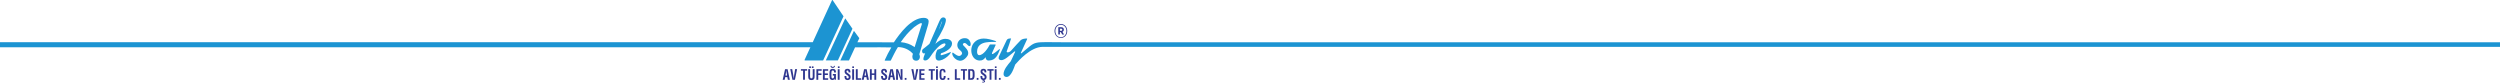
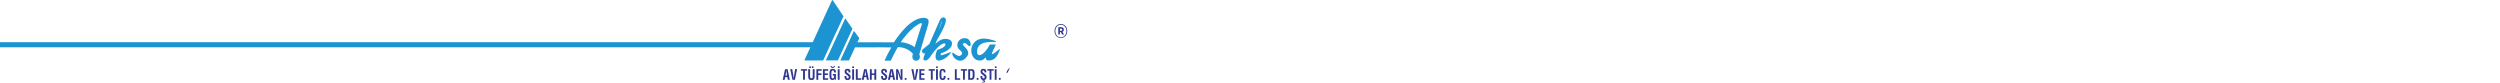
<svg xmlns="http://www.w3.org/2000/svg" version="1.1" x="0px" y="0px" width="5761.6px" height="190.3px" viewBox="0 0 5761.6 190.3" style="enable-background:new 0 0 5761.6 190.3;" xml:space="preserve">
  <style type="text/css">
	.st0{fill:#2E2C73;}
	.st1{fill:#1C94D2;}
	.st2{fill:#1A95D3;}
	.st3{fill-rule:evenodd;clip-rule:evenodd;fill:#1C94D2;}
	.st4{fill:#2E368F;}
</style>
  <defs>
</defs>
  <g>
    <path class="st0" d="M2326.6,158.1c-1.7,4.1-4.6,10.2-6,10.4c-2.1,0.3-0.1-4.5,1.5-7c0.8-1.2,2.1-2.8,3.3-4.1   c0.2-0.3,0.6-0.3,0.9-0.1C2326.6,157.4,2326.7,157.7,2326.6,158.1" />
    <path class="st1" d="M1873.1,97.3c0,0,38.9-84.8,44.4-96.8c0.1-0.3,0.4-0.5,0.7-0.5c0.3,0,0.6,0.1,0.8,0.4c4.5,6.7,25,37.2,25,37.2   l-47,101.7h-42c-0.3,0-0.6-0.1-0.7-0.4c-0.2-0.2-0.2-0.5-0.1-0.8c2.5-5.5,13.4-29.1,13.4-29.1L0,109V97.3H1873.1" />
    <path class="st1" d="M2140.2,49.5c0-6.4-5.7-8.4-11.4-8.4c-28.4,0-55.4,36.2-68.7,56.4c-4.9,0.4-36.5-0.3-45.4-0.1H1976l4.4-9.4   L1968,71l-31.3,68.3h19.9l14-30.2h44.9c11.1-0.5,35,0.5,38.7,0.2c-5.4,8.9-11,19.8-15.2,29.3c-0.1,0.3-0.1,0.5,0.1,0.8   c0.2,0.2,0.4,0.4,0.7,0.4h12.4c0.3,0,0.6-0.2,0.8-0.5c5-9.9,10.5-21.5,16.4-30.8c13.4,0.1,25.8,5.6,34.6,15.5   c-0.6,2.2-1.4,4.4-1.4,6.5c0,5.4,3.1,9.4,9,9.4c5.3,0,8.5-4.3,8.5-8.8c0-2.2-0.6-4.1-1.4-6.1l19.8-66.4   C2139.3,55.5,2140.2,52.6,2140.2,49.5z M2123.2,59.8l-15.3,48.8c-10.2-7-19.2-10.2-32-11.5c8.8-12.6,18.7-24.7,30.9-34.6   c2.3-1.9,12.7-9.3,16.4-9.3c0.9,0,1.4,0.9,1.4,1.6C2124.6,56.5,2123.7,58.4,2123.2,59.8z" />
    <polyline class="st1" points="1964.6,66.2 1931,139.2 1903.2,139.2 1925.6,90.8 1948,42.3  " />
    <path class="st2" d="M2190.3,120.1c-1.9,0.6-22.4,9.6-22.4,6.4c0-1.3,0.5-2.8,1.1-3.8c10-2.9,25.1-11.2,25.1-22.3   c0-7.8-8-10.9-15.2-10.9c-9.4,0-16.8,5.7-23.3,11.6l4.8-10.9c6.2-9.7,19.6-33.7,19.6-44.3c0-3.3-2.6-5.8-6-5.8   c-5.9,0-8.3,7.3-10.2,11.2l-21.8,49.8c-4.1,3.9-10.7,8.5-15,12.1c-2.2,1.9-2.2,4.2-1.6,6.8c0.3,1.4,1.3,2.5,2.7,3s2.9,0.3,4.1-0.6   c0.1,0,0.1-0.1,0.1-0.1c-1.5,4.7-4.3,9.3-4.3,14.2c0.3,2.2,2.5,2.9,4.5,2.9c7.1,0,12.7-10.6,16.1-15.4c5.1-7.1,18.8-24,28.3-24   c1.4,0,2.2,1.2,2.2,2.3c-1.2,6.7-12.5,10.8-18.7,12.3c-2.6,4.5-5.1,11.6-4.1,18.5c2.2,15.2,28.1,0.8,35-11.8c0.2-0.3,0.3-0.7,0.1-1   S2190.6,119.9,2190.3,120.1z M2166.6,60.4c1.1-3.2,2.2-6.5,3.6-9.7c1.5-3.1,1.2-1.9,0.8,0.2c-0.4,2-7.4,18.3-7.8,19.4L2166.6,60.4z   " />
-     <path class="st1" d="M2328,159.9c-1.9,4.5-4.6,10.2-6.1,10.7c-5.2,1.5,0.4-6.3,4.6-11.5c0.3-0.3,0.7-0.4,1.1-0.2   C2328,159.1,2328.2,159.5,2328,159.9 M2301.9,130.7l18-37.9c1.3-2.8,4.3-4.1,7.6-4.1h2.7c0.3,0-8.5,26-10,29.3   c-1.7,3.7,5.5,3.8,10-1.3c4.5-5.2,19.9-22.1,22.4-24.3c3.3-2.9,9.5-3.6,13.8-3.7c0.3,0,0.6,0.1,0.8,0.4c0.2,0.2,0.2,0.5,0.1,0.8   c-2.2,4.9-10.8,23.6-14.6,32c-0.2,0.4,0,0.8,0.3,1c0.4,0.2,0.8,0.1,1.1-0.1c36.9-30.5,20.4-25.4,102.6-25.4   c0.4,0,3304.9,0,3304.9,0V108c0,0-3304.8,0-3305.1,0c-18.3,0.2-34.5-0.3-54.1,0c-27.1,0.4-54.6,31.4-62.7,40.7   c-3.1,7.8-9.3,28.7-20.1,28.7c-4.1,0-6.8-2.8-6.8-6.6c0-10.3,10.1-22,16.7-29.7c0,0,6.9-14.8,10.1-21.6c0.2-0.4,0-0.8-0.3-1   s-0.8-0.2-1.1,0c-5,4.1-14.7,12.1-14.7,12.1c-4.4,3.4-10.1,8-16,8c-2.8,0-6-1.5-6-4.6C2301.5,132.8,2301.7,131.7,2301.9,130.7" />
    <path class="st1" d="M2257.9,139.5c-19,0-25.5-27.3-13-41.1s29.4-10.5,50.3-3.7c0.3,0.1,0.5,0.3,0.6,0.6c0.1,0.3,0,0.6-0.2,0.8   c-3.4,2.4-43.8-6-43.8,23.3c0,3.2,1,7.7,4.9,7.7c9.9,0,20.5-16.5,24.3-24.1c0.2-0.3,0.5-0.5,0.8-0.5h11.9c0.3,0,0.6,0.1,0.8,0.4   s0.2,0.6,0.1,0.8c-2,4.3-8.3,18.2-8.3,18.2c-0.2,0.5-0.3,0.9-0.3,1.6c0,0.5,0.5,1.1,1.2,1.1c2.2,0,10.8-7.1,15.8-11.2   c0.3-0.3,0.8-0.3,1.1-0.1c0.4,0.2,0.5,0.7,0.3,1c-4.7,11.5-9.2,25.2-26,25.2c-4.9,0-6.7-3.6-6.9-7.7   C2267.3,137.1,2264.6,139.5,2257.9,139.5" />
    <path class="st3" d="M2196.4,121.4c-0.4-0.3-0.9-0.2-1.2,0.1c-1.6,1.5,0,5.7,0.9,7.4c3,5.7,16.2,19.5,30.4,3.9   c2.4-2.7,4.4-5.5,4.8-8.8c0.9-8.6-6.2-13.9-11.7-20c-1.6-1.8,0.3-5.3,4-4.9c2.3,0.2,5.1,3.5,7.2,5.4c3.9,3.6,6.8,1.5,6.3-3.6   c-0.4-5-4.1-11.8-10.7-12.7c-18.2-2.5-26,17.3-15.2,26.3c5.1,4.2,9.3,9,2.3,13.6C2208.4,131.3,2200.9,124.6,2196.4,121.4" />
    <path class="st4" d="M2306.1,183.9h-4v-4.3h4V183.9z M2296.7,156.7h-3.9V153h3.9V156.7z M2296.8,183.9h-4.3v-24.5h4.3V183.9z    M2275.6,162.9v-3.6h14.3v3.6h-5v20.9h-4.3v-20.9H2275.6z M2263,189.6l0.6-1.4c0.5,0.2,1,0.3,1.4,0.4c0.4,0.1,0.8,0.1,1.2,0.1   c0.3,0,0.6-0.1,0.9-0.4c0.3-0.3,0.4-0.6,0.4-1.1c-0.1-0.4-0.3-0.7-0.6-0.8c-0.2-0.1-0.4-0.2-0.7-0.2s-0.8,0.1-1.3,0.3l-0.6-0.7   l1.8-3h1.6l-1.3,2.1c0.3-0.1,0.6-0.2,1-0.2c0.9,0,1.6,0.3,2.1,0.8c0.4,0.4,0.7,0.9,0.7,1.7c0,0.5-0.1,1-0.4,1.5   c-0.8,1-2,1.6-3.5,1.6c-0.5,0-0.9,0-1.3-0.1l-0.5-0.2l-0.5-0.2l-0.5-0.2L2263,189.6z M2273.1,166.8h-4.1c0-1.4-0.2-2.5-0.5-3.2   c-0.3-0.8-1-1.1-2.1-1.1c-1.6,0-2.3,0.8-2.3,2.3c0,0.8,0.2,1.5,0.6,1.9c0.4,0.4,1,1,1.9,1.6c2.5,1.7,4.3,3,5.2,4   c0.7,0.7,1.2,1.5,1.5,2.3s0.4,1.7,0.4,2.8c0,1.5-0.3,2.8-0.9,3.9s-1.4,1.9-2.5,2.4s-2.3,0.8-3.7,0.8c-2.5,0-4.2-0.7-5.3-2   s-1.7-3.1-1.7-5.5v-1.8h4.3v1.4c0,2.7,0.9,4.1,2.7,4.1s2.7-1,2.7-2.9c0-1.3-0.6-2.4-1.7-3.2c-0.3-0.3-0.9-0.7-1.5-1.2l-2-1.4   c-0.7-0.5-1.3-1-1.8-1.5s-1-1-1.4-1.6c-0.7-1.1-1.1-2.4-1.1-3.8c0-1.4,0.2-2.6,0.7-3.5c0.5-1,1.2-1.7,2.2-2.2s2.3-0.8,3.8-0.8   c1.6,0,2.9,0.3,3.8,0.8c0.9,0.6,1.6,1.3,2,2.1c0.4,0.9,0.6,1.6,0.7,2.2c0.1,0.6,0.1,1.1,0.1,1.5   C2273.1,165.8,2273.1,166.3,2273.1,166.8 M2255,183.9h-4v-4.3h4V183.9z M2235.6,180.3h1.9c1,0,1.7-0.2,2.3-0.5   c0.5-0.3,1-0.8,1.2-1.5c0.2-0.4,0.3-0.8,0.4-1.2c0.1-0.4,0.1-0.9,0.1-1.4c0-0.2,0-0.9,0.1-2.1c0-1.2,0.1-2.1,0.1-2.5   c0-2-0.1-3.6-0.2-4.7c-0.2-1.1-0.5-2-0.9-2.5c-0.5-0.5-1.1-0.8-2-0.8h-2.8v17.2H2235.6z M2239.3,183.9h-7.9v-24.5h8.9   c0.4,0,0.9,0.1,1.4,0.2c0.5,0.1,1.1,0.4,1.6,0.8c0.5,0.4,1,1,1.5,1.7c0.5,0.8,0.8,1.9,1,3.2c0.1,0.7,0.2,1.4,0.2,2.3   c0.1,0.9,0.1,1.8,0.1,2.9c0,0.6,0,1.3,0,2.3c0,0.9,0,1.6,0,1.9c0,0.6,0,1.1-0.1,1.6s-0.2,1.1-0.3,1.7c-0.2,1.1-0.6,2.1-1,3   c-0.5,0.9-1.2,1.6-2,2.1C2241.8,183.7,2240.7,183.9,2239.3,183.9 M2214.4,162.9v-3.6h14.3v3.6h-5v20.9h-4.3v-20.9H2214.4z    M2212.9,183.9h-12.3v-24.5h4.3v20.9h8V183.9z M2187.8,183.9h-4v-4.3h4V183.9z M2175,175.1h4.3v0.6v0.8c0,0.8-0.1,1.5-0.2,2.2   c-0.1,0.7-0.3,1.3-0.6,2c-0.4,1.2-1.1,2.1-2,2.7c-0.9,0.7-2.1,1-3.7,1c-1.7,0-3.1-0.3-4.1-0.8s-1.8-1.3-2.3-2.3s-0.8-2.1-1-3.4   c-0.1-1.3-0.2-2.9-0.2-4.8v-3.5c0-0.9,0-1.7,0.1-2.5s0.1-1.5,0.2-2.2c0.2-1.2,0.5-2.2,1-3.2c0.5-0.9,1.2-1.7,2.2-2.2s2.3-0.8,4-0.8   c2,0,3.5,0.5,4.6,1.6s1.6,2.7,1.6,4.7c0,0.3,0.1,0.6,0.1,0.9c0,0.3,0,0.6,0,0.9h-4.2l-0.1-1.5c-0.1-0.6-0.1-1.1-0.2-1.5   c-0.1-0.4-0.3-0.8-0.6-1.1s-0.7-0.4-1.2-0.4c-1.3,0-2.1,0.5-2.5,1.5s-0.6,2.3-0.6,3.8v0.9v6.8c0,0.9,0.1,1.8,0.2,2.5   c0.1,0.8,0.4,1.4,0.9,2c0.5,0.5,1.1,0.8,2,0.8c0.5,0,1-0.2,1.3-0.6c0.3-0.4,0.5-0.9,0.7-1.5c0.1-0.3,0.1-0.7,0.2-0.9   c0-0.3,0.1-0.6,0.1-0.9V175.1z M2161.3,156.7h-3.9V153h3.9V156.7z M2161.5,183.9h-4.3v-24.5h4.3V183.9z M2140.3,162.9v-3.6h14.3   v3.6h-5v20.9h-4.3v-20.9H2140.3z M2130.8,183.9h-12.1v-24.5h12.1v3.6h-7.8v6.2h7.2v3.6h-7.2v7.6h7.8V183.9z M2109.2,175.1l2.4-15.7   h4.6l-5,24.5h-5.7l-5.1-24.5h4.6l2.7,15.7c0.1,0.5,0.2,1.1,0.3,1.9c0.1,0.8,0.2,1.5,0.2,2.3l0.1,0.7l0.1,0.8v0.6h0.1   c0-0.1,0-0.3,0-0.5s0-0.4,0.1-0.6l0.1-1C2108.8,177.7,2109,176.3,2109.2,175.1 M2089.1,183.9h-4v-4.3h4V183.9z M2075.6,164.2v-4.8   h4.3v24.5h-4.5l-3.3-8.7c-1-2.6-2-5.9-3.1-9.7h-0.1c0,1.1,0.1,2.2,0.1,3.3c0.1,1.2,0.2,2.4,0.3,3.7c0,0.9,0,1.9,0.1,2.9   c0.1,2.5,0.1,3.9,0.1,3.9v4.6h-4.3v-24.5h4.4l3.4,8.9c1,2.7,2.1,6,3.1,9.7h0.1c0-0.7,0-1.6-0.1-2.6c-0.2-2.3-0.3-3.8-0.3-4.4   c0-0.9,0-1.9-0.1-2.9C2075.6,165.6,2075.6,164.3,2075.6,164.2 M2054.1,167.1l-1.3,7h3.7l-1.2-7c-0.1-0.3-0.1-0.7-0.2-1.2   c-0.1-0.6-0.2-1.3-0.3-2.2c0-0.3,0-0.5,0-0.7c-0.1-0.4-0.1-0.7-0.1-0.9h-0.1l-0.2,1.6c-0.1,0.8-0.2,1.5-0.3,2.1   C2054.2,166.4,2054.2,166.9,2054.1,167.1 M2051,183.9h-4.6l5.5-24.5h5.8l5.2,24.5h-4.6l-1.1-6.2h-5L2051,183.9z M2044.1,166.8h-4.1   c0-1.4-0.2-2.5-0.5-3.2c-0.3-0.8-1-1.1-2.1-1.1c-1.6,0-2.3,0.8-2.3,2.3c0,0.8,0.2,1.5,0.6,1.9s1,1,1.9,1.6c2.5,1.7,4.3,3,5.2,4   c0.7,0.7,1.2,1.5,1.5,2.3s0.4,1.7,0.4,2.8c0,1.5-0.3,2.8-0.9,3.9c-0.6,1.1-1.4,1.9-2.5,2.4s-2.3,0.8-3.7,0.8c-2.5,0-4.2-0.7-5.3-2   c-1.1-1.3-1.7-3.1-1.7-5.5v-1.8h4.3v1.4c0,2.7,0.9,4.1,2.7,4.1c1.8,0,2.7-1,2.7-2.9c0-1.3-0.6-2.4-1.7-3.2   c-0.3-0.3-0.9-0.7-1.5-1.2l-2-1.4c-0.7-0.5-1.3-1-1.8-1.5s-1-1-1.4-1.6c-0.7-1.1-1.1-2.4-1.1-3.8c0-1.4,0.2-2.6,0.7-3.5   c0.5-1,1.2-1.7,2.2-2.2s2.3-0.8,3.8-0.8c1.6,0,2.9,0.3,3.8,0.8c0.9,0.6,1.6,1.3,2,2.1c0.4,0.9,0.6,1.6,0.7,2.2   c0.1,0.6,0.1,1.1,0.1,1.5C2044.1,165.8,2044.1,166.3,2044.1,166.8 M2009.1,183.9h-4.3v-24.5h4.3v9.7h6v-9.7h4.3v24.5h-4.3v-11.2h-6   V183.9z M1993.7,167.1l-1.3,7h3.7l-1.2-7c-0.1-0.3-0.1-0.7-0.2-1.2c-0.1-0.6-0.2-1.3-0.3-2.2c0-0.3,0-0.5,0-0.7   c-0.1-0.4-0.1-0.7-0.1-0.9h-0.1l-0.2,1.6c-0.1,0.8-0.2,1.5-0.3,2.1C1993.8,166.4,1993.7,166.9,1993.7,167.1 M1990.6,183.9h-4.6   l5.5-24.5h5.8l5.2,24.5h-4.6l-1.1-6.2h-5L1990.6,183.9z M1984.7,183.9h-12.3v-24.5h4.3v20.9h8V183.9z M1968.1,156.7h-3.9V153h3.9   V156.7z M1968.3,183.9h-4.3v-24.5h4.3V183.9z M1959.8,166.8h-4.1c0-1.4-0.2-2.5-0.5-3.2c-0.3-0.8-1-1.1-2.1-1.1   c-1.6,0-2.3,0.8-2.3,2.3c0,0.8,0.2,1.5,0.6,1.9s1,1,1.9,1.6c2.5,1.7,4.3,3,5.2,4c0.7,0.7,1.2,1.5,1.5,2.3s0.4,1.7,0.4,2.8   c0,1.5-0.3,2.8-0.9,3.9c-0.6,1.1-1.4,1.9-2.5,2.4s-2.3,0.8-3.7,0.8c-2.5,0-4.2-0.7-5.3-2c-1.1-1.3-1.7-3.1-1.7-5.5v-1.8h4.3v1.4   c0,2.7,0.9,4.1,2.7,4.1c1.8,0,2.7-1,2.7-2.9c0-1.3-0.6-2.4-1.7-3.2c-0.3-0.3-0.9-0.7-1.5-1.2l-2-1.4c-0.7-0.5-1.3-1-1.8-1.5   s-1-1-1.4-1.6c-0.7-1.1-1.1-2.4-1.1-3.8c0-1.4,0.2-2.6,0.7-3.5c0.5-1,1.2-1.7,2.2-2.2s2.3-0.8,3.8-0.8c1.6,0,2.9,0.3,3.8,0.8   c0.9,0.6,1.6,1.3,2,2.1c0.4,0.9,0.6,1.6,0.7,2.2c0.1,0.6,0.1,1.1,0.1,1.5C1959.8,165.8,1959.8,166.3,1959.8,166.8 M1934.9,156.7   h-3.9V153h3.9V156.7z M1935,183.9h-4.3v-24.5h4.3V183.9z M1922.3,151.8h2c-0.2,1.5-0.7,2.7-1.6,3.5s-2.1,1.2-3.5,1.2   c-1.6,0-2.9-0.4-3.8-1.3c-0.9-0.9-1.4-2-1.4-3.4h2c0.1,0.7,0.4,1.3,0.9,1.7s1.2,0.6,2.1,0.6c1.1,0,1.8-0.2,2.4-0.5   C1921.9,153.2,1922.2,152.6,1922.3,151.8 M1911.6,173.1v-3.5c0-0.9,0-1.7,0.1-2.5s0.1-1.5,0.2-2.2c0.2-1.2,0.5-2.2,1-3.2   c0.5-0.9,1.2-1.7,2.2-2.2s2.3-0.8,4-0.8c1.3,0,2.4,0.2,3.4,0.5c0.9,0.3,1.7,0.9,2.4,1.6c0.7,0.8,1.1,1.9,1.4,3.2   c0.1,0.2,0.1,0.6,0.1,1.2c0,0.5,0.1,1.1,0.1,1.8h-4.2c0-0.7-0.1-1.4-0.2-2s-0.3-1-0.4-1.4c-0.2-0.4-0.5-0.7-0.9-0.9s-1-0.3-1.6-0.3   c-1.3,0-2.1,0.5-2.5,1.5s-0.6,2.3-0.6,3.8v0.9v6.8c0,0.9,0.1,1.8,0.2,2.5c0.1,0.8,0.4,1.4,0.9,2c0.4,0.5,1.1,0.8,2,0.8   c2.1,0,3.2-2.2,3.2-6.5h-3v-3.6h7.1v13.2h-3.2V181h-0.1c-0.4,1.1-0.9,1.9-1.6,2.5s-1.5,0.9-2.5,0.9c-1.7,0-3.1-0.3-4.1-0.8   s-1.8-1.3-2.3-2.3s-0.8-2.1-0.9-3.4C1911.7,176.6,1911.6,175,1911.6,173.1 M1908.6,183.9h-12.1v-24.5h12.1v3.6h-7.8v6.2h7.2v3.6   h-7.2v7.6h7.8V183.9z M1885.8,183.9h-4.3v-24.5h12.2v3.6h-7.9v6.2h7.4v3.6h-7.4L1885.8,183.9L1885.8,183.9z M1873,176v-16.7h4.3   v17.1c0,1.9-0.2,3.4-0.6,4.6c-0.4,1.2-1.2,2-2.2,2.6c-1.1,0.6-2.5,0.9-4.4,0.9s-3.4-0.3-4.4-0.9c-1.1-0.6-1.8-1.4-2.3-2.6   c-0.2-0.6-0.4-1.3-0.5-2s-0.2-1.6-0.2-2.6v-17.1h4.3V176c0,1,0.1,1.8,0.2,2.4c0.1,0.7,0.4,1.2,0.8,1.6c0.4,0.4,1.1,0.6,2,0.6   s1.5-0.2,1.9-0.6c0.4-0.4,0.7-1,0.8-1.6C1872.9,177.9,1873,177,1873,176 M1874.9,156.7h-3.9V153h3.9V156.7z M1868.9,156.7h-3.9V153   h3.9V156.7z M1845.8,162.9v-3.6h14.3v3.6h-5v20.9h-4.3v-20.9H1845.8z M1830,175.1l2.4-15.7h4.6l-5,24.5h-5.7l-5.1-24.5h4.6   l2.7,15.7c0.1,0.5,0.2,1.1,0.3,1.9c0.1,0.8,0.2,1.5,0.2,2.3l0.1,0.7l0.1,0.8v0.6h0.1c0-0.1,0-0.3,0-0.5s0-0.4,0.1-0.6l0.1-1   C1829.6,177.7,1829.7,176.3,1830,175.1 M1811.5,167.1l-1.3,7h3.7l-1.2-7c-0.1-0.3-0.1-0.7-0.2-1.2c-0.1-0.6-0.2-1.3-0.3-2.2   c0-0.3,0-0.5,0-0.7c-0.1-0.4-0.1-0.7-0.1-0.9h-0.1l-0.2,1.6c-0.1,0.8-0.2,1.5-0.3,2.1C1811.6,166.4,1811.5,166.9,1811.5,167.1    M1808.4,183.9h-4.6l5.5-24.5h5.8l5.2,24.5h-4.6l-1.1-6.2h-5L1808.4,183.9z" />
    <path class="st4" d="M2430.3,71.8v-0.6c0-8.9,6.3-15.9,14.6-15.9c8.4,0,14.7,6.9,14.7,15.9v0.4c0,8.9-6.3,15.9-14.7,15.9   C2436.7,87.6,2430.3,80.6,2430.3,71.8z M2457.7,71.6v-0.4c0-7.9-5.3-14.1-12.8-14.1c-7.4,0-12.7,6.3-12.7,14.1v0.6   c0,7.9,5.2,14.1,12.7,14.1C2452.2,85.9,2457.7,79.6,2457.7,71.6z M2439,62.7h6.5c3.8,0,6.3,1.9,6.3,5.5v0.1c0,2.6-1.4,4.2-3.3,5   l3.8,6.3h-4.2l-3.3-5.6h-2.2v5.5h-3.6V62.7z M2445.3,71.1c1.7,0,2.9-1,2.9-2.6c0-1.6-1.2-2.5-2.9-2.5h-2.6v5H2445.3z" />
  </g>
</svg>